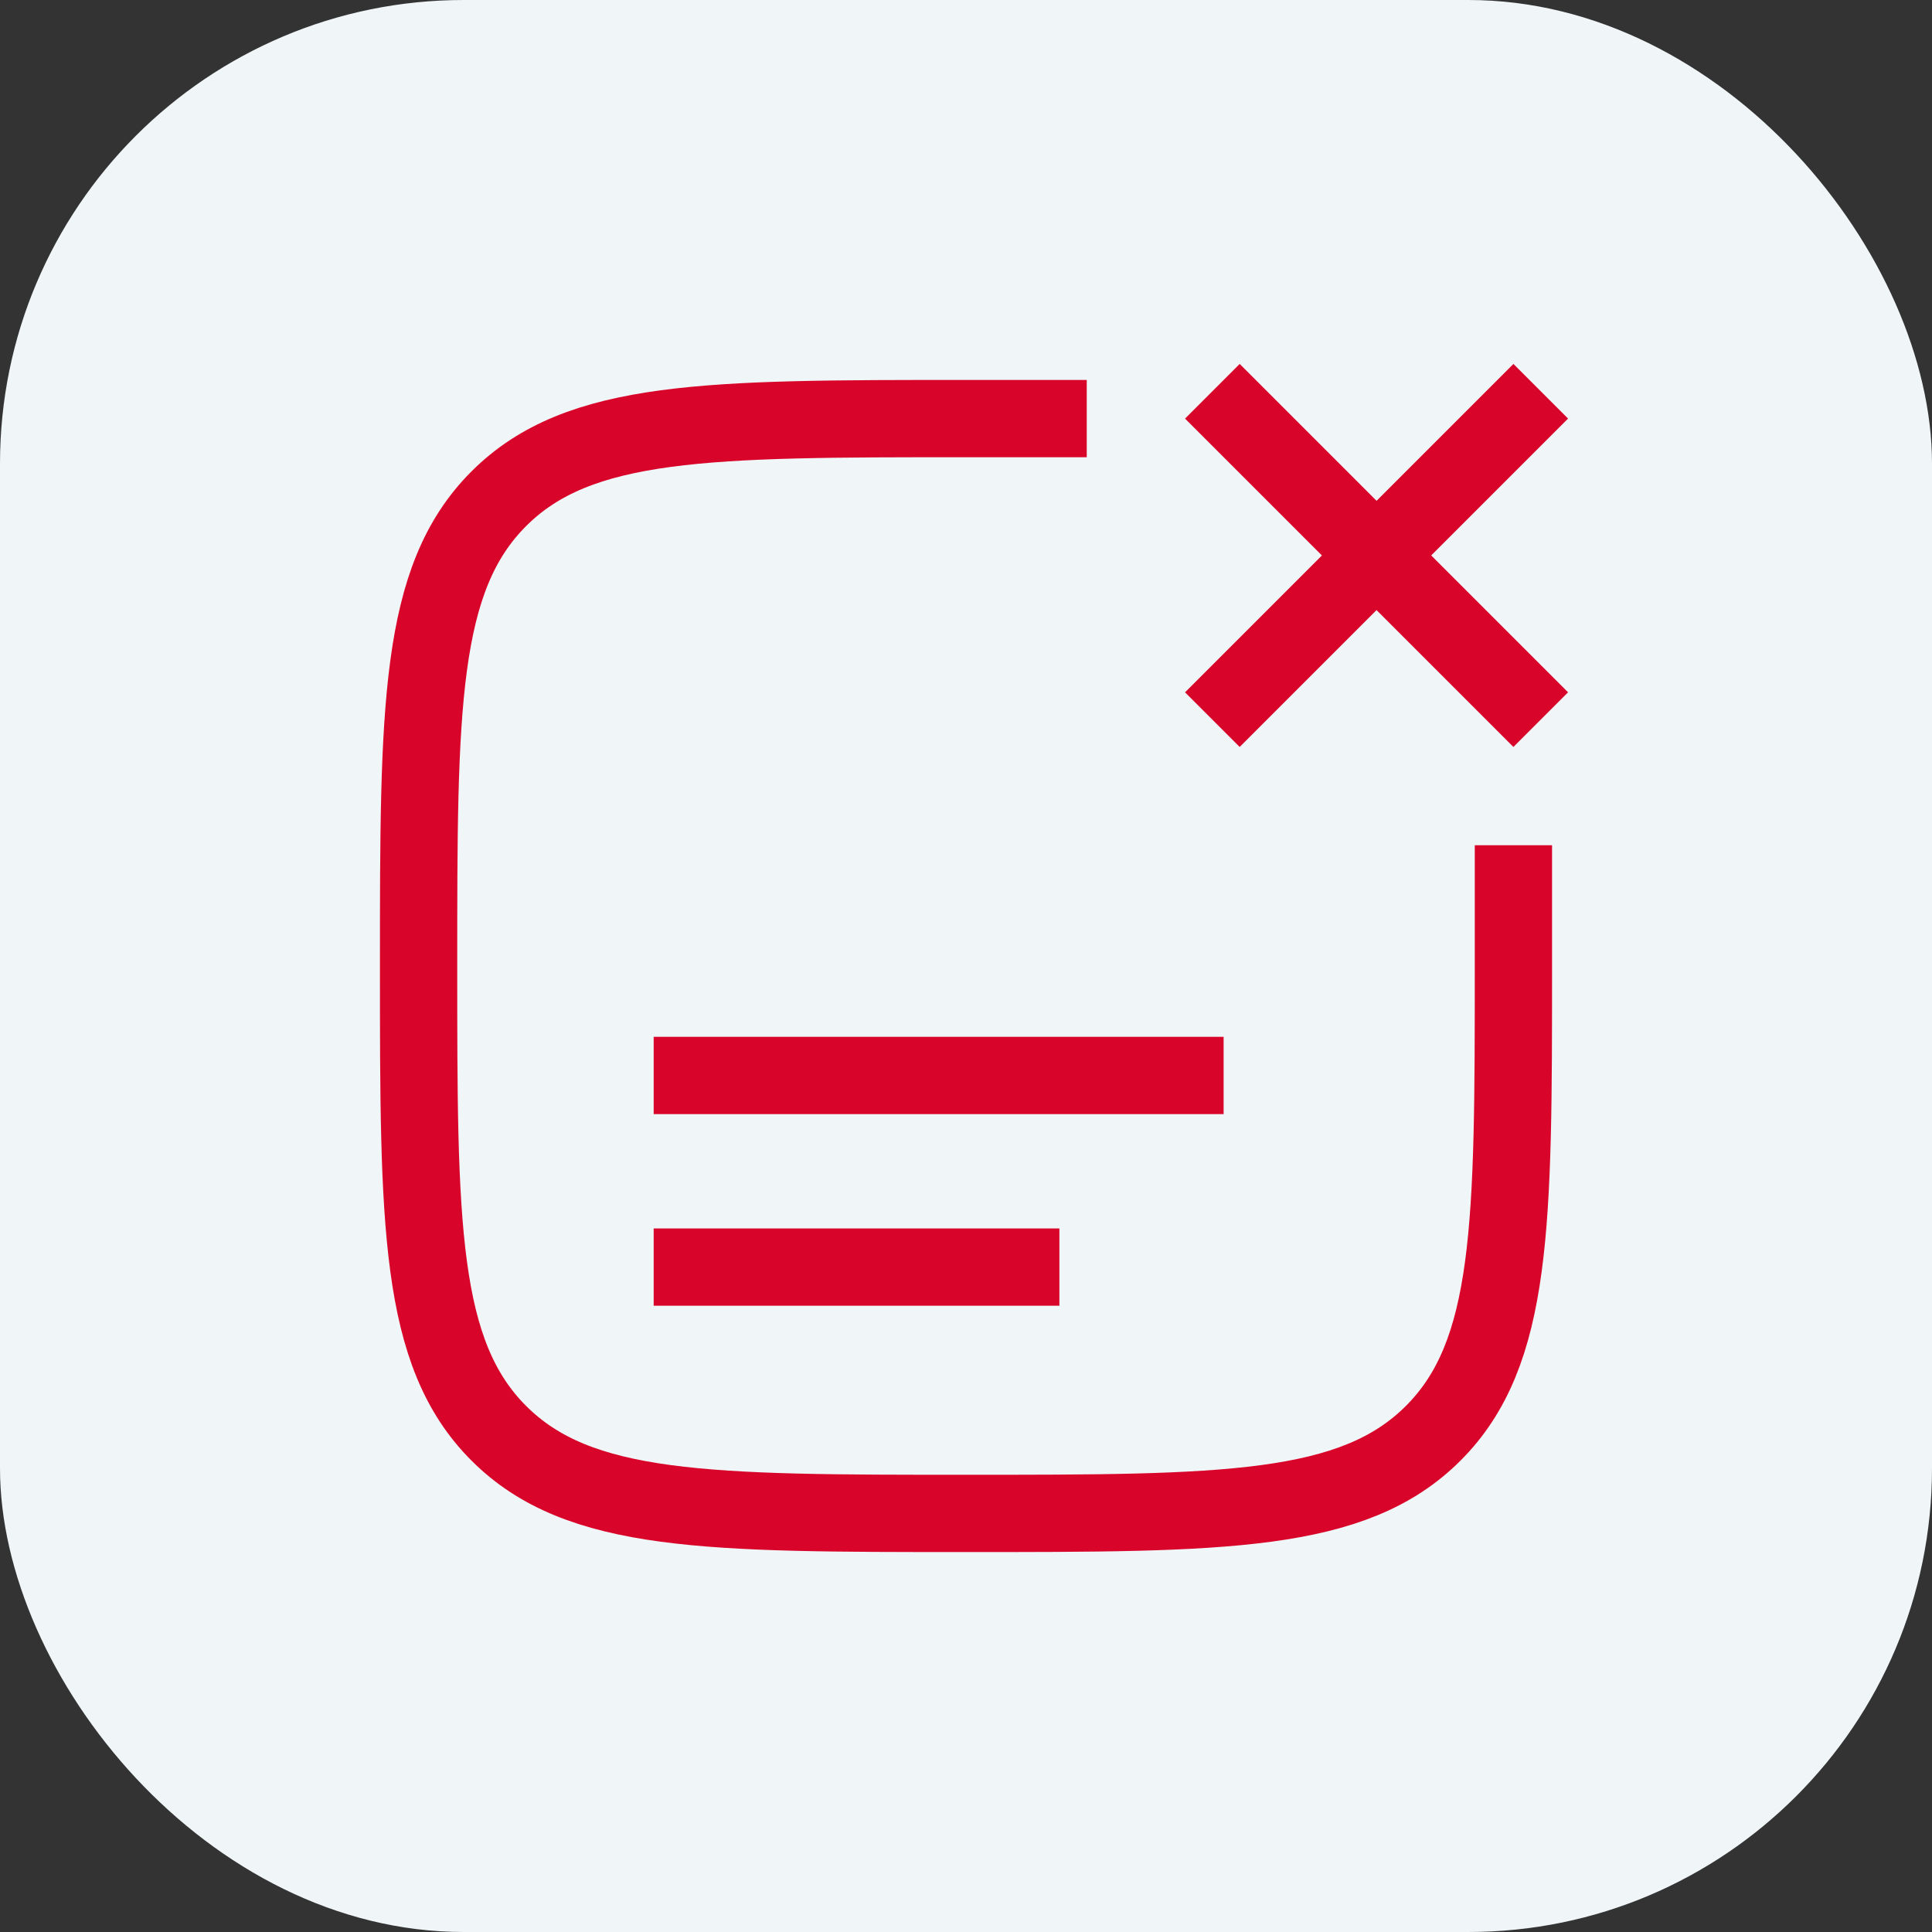
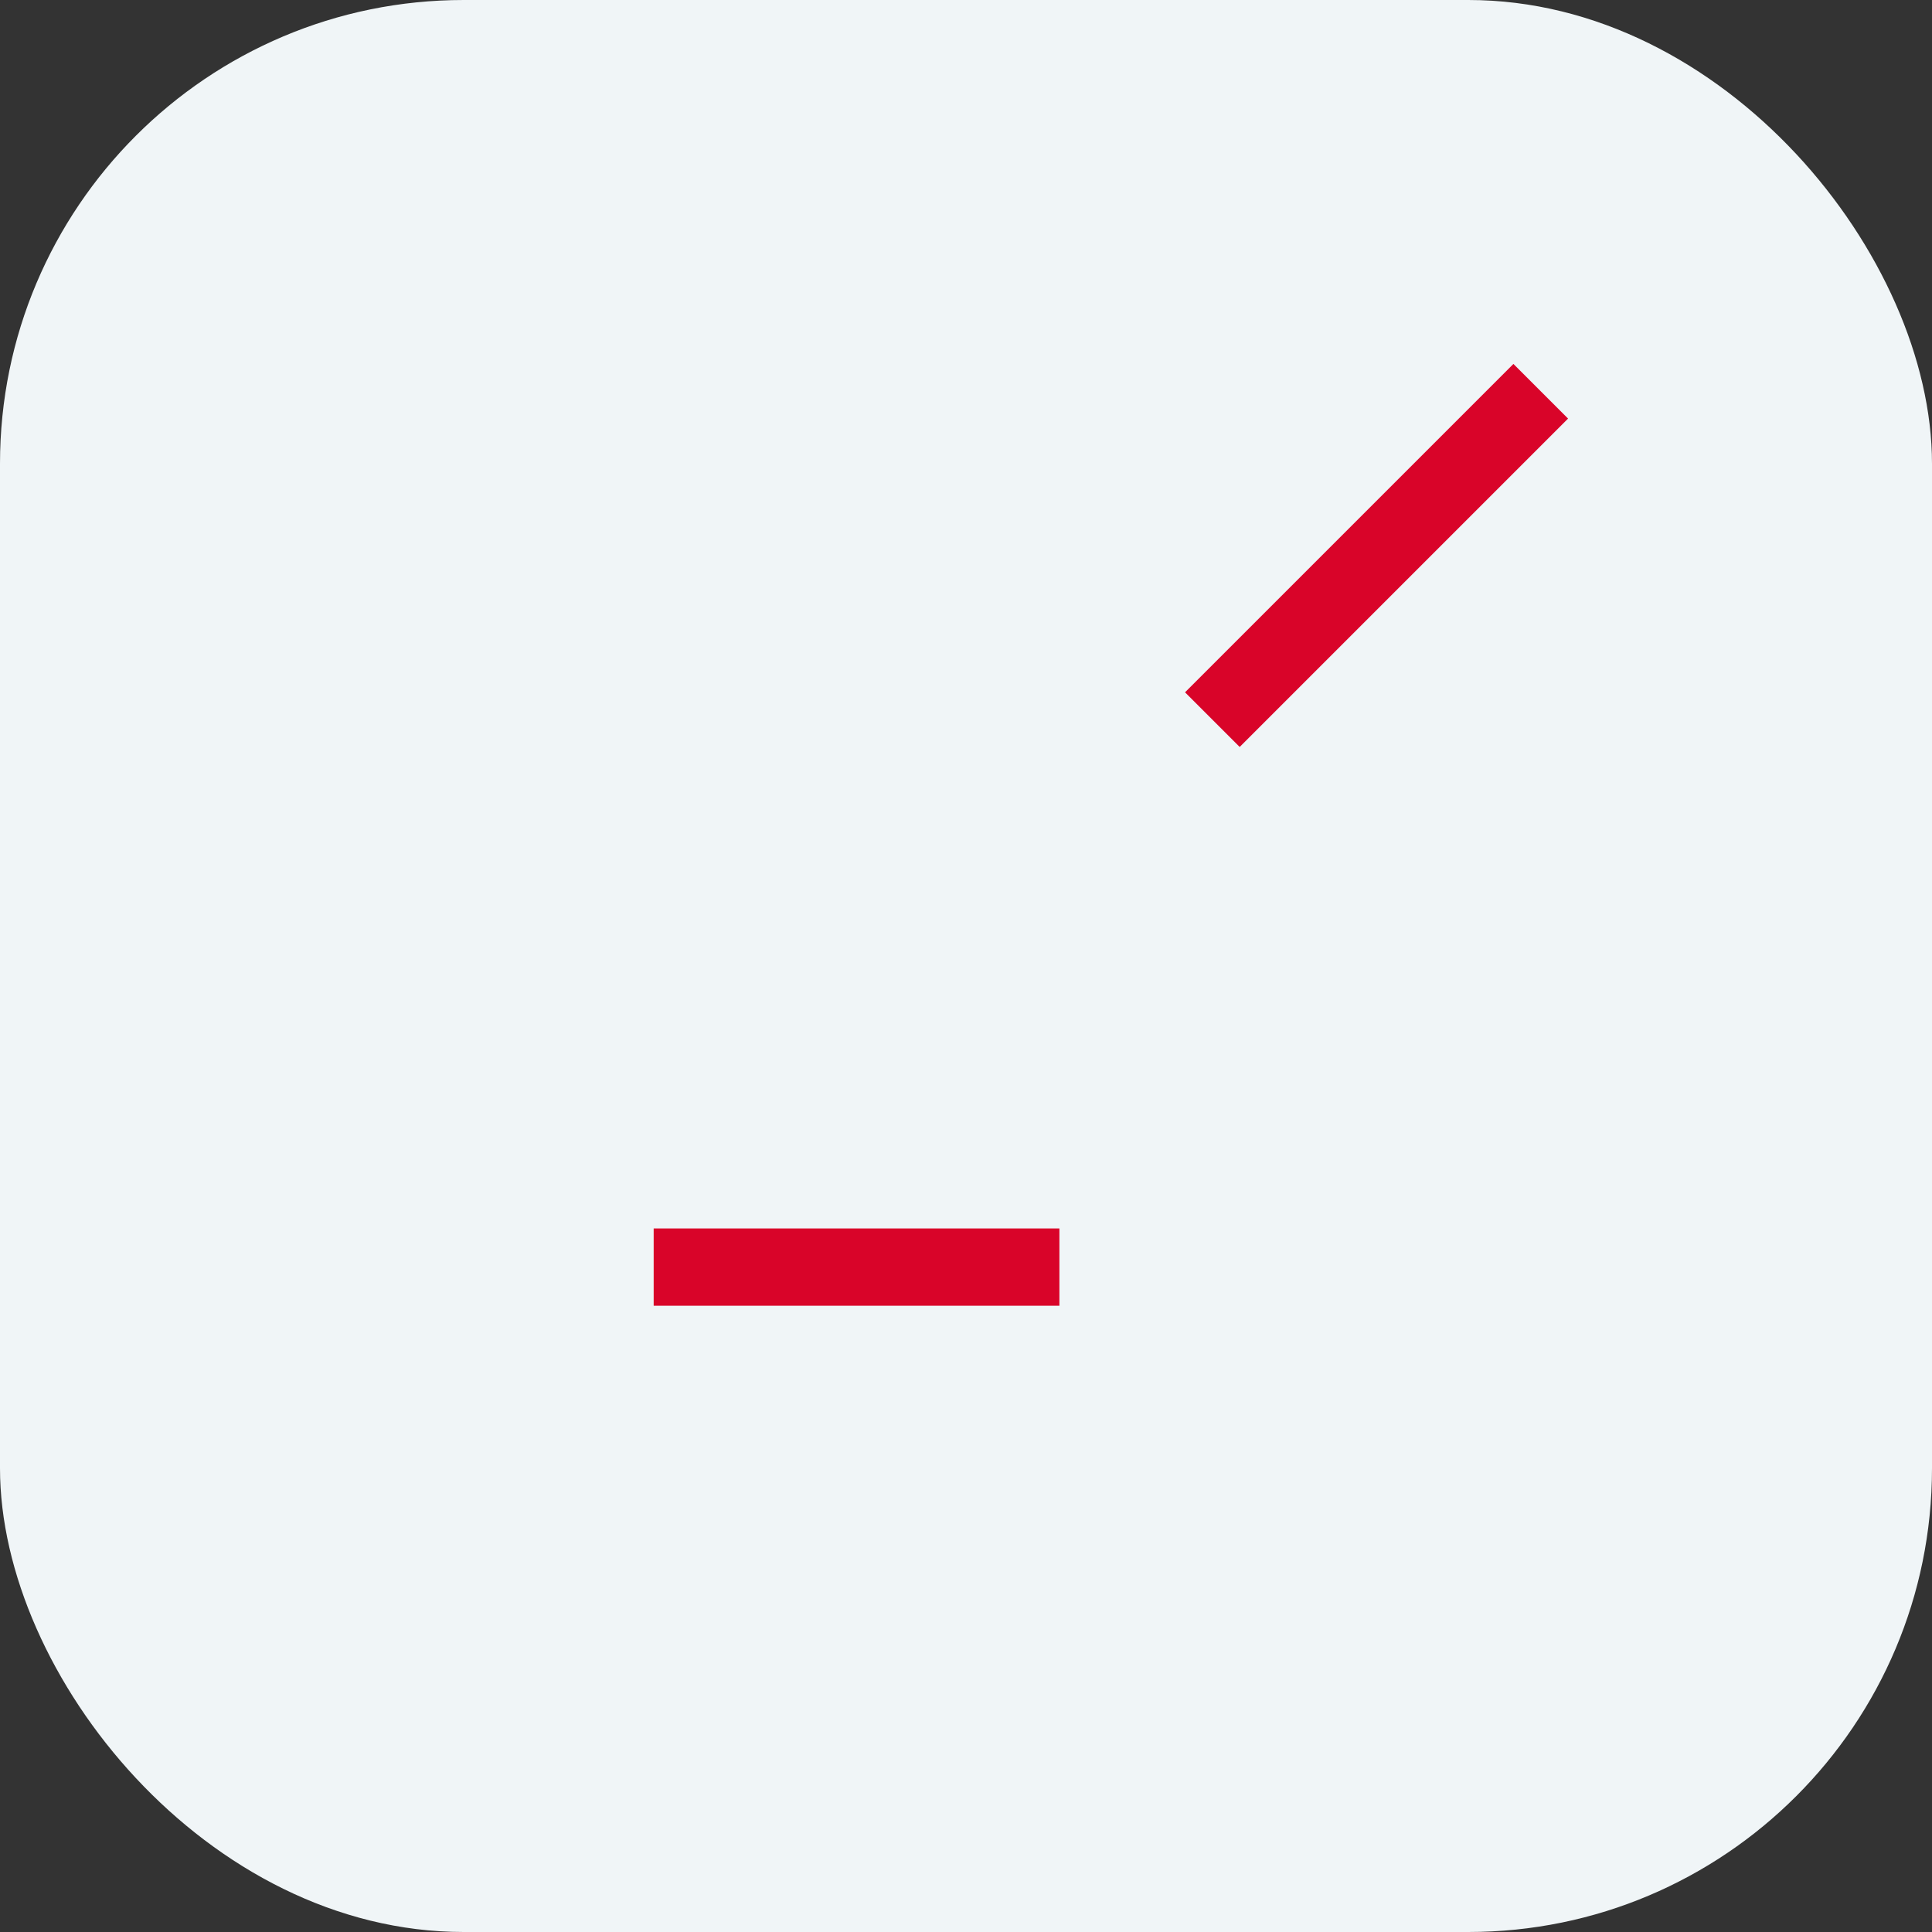
<svg xmlns="http://www.w3.org/2000/svg" width="50" height="50" viewBox="0 0 50 50" fill="none">
  <rect x="0" y="0" width="50" height="50" fill="#333333" stroke="none" />
  <rect width="50" height="50" rx="12" fill="#F0F5F7" />
-   <path d="M39.167 22.875V25C39.167 31.678 39.167 35.017 37.092 37.092C35.017 39.167 31.678 39.167 25 39.167C18.322 39.167 14.983 39.167 12.908 37.092C10.833 35.017 10.833 31.678 10.833 25C10.833 18.322 10.833 14.983 12.908 12.908C14.983 10.833 18.322 10.833 25 10.833H27.125" stroke="#D90429" stroke-width="2" stroke-linecap="square" />
-   <path d="M17.917 27.833H30.667" stroke="#D90429" stroke-width="2" stroke-linecap="square" />
  <path d="M17.917 32.792H26.417" stroke="#D90429" stroke-width="2" stroke-linecap="square" />
-   <path d="M39.167 10.833L32.083 17.917M32.083 10.833L39.167 17.917" stroke="#D90429" stroke-width="2" stroke-linecap="square" />
+   <path d="M39.167 10.833L32.083 17.917M32.083 10.833" stroke="#D90429" stroke-width="2" stroke-linecap="square" />
</svg>